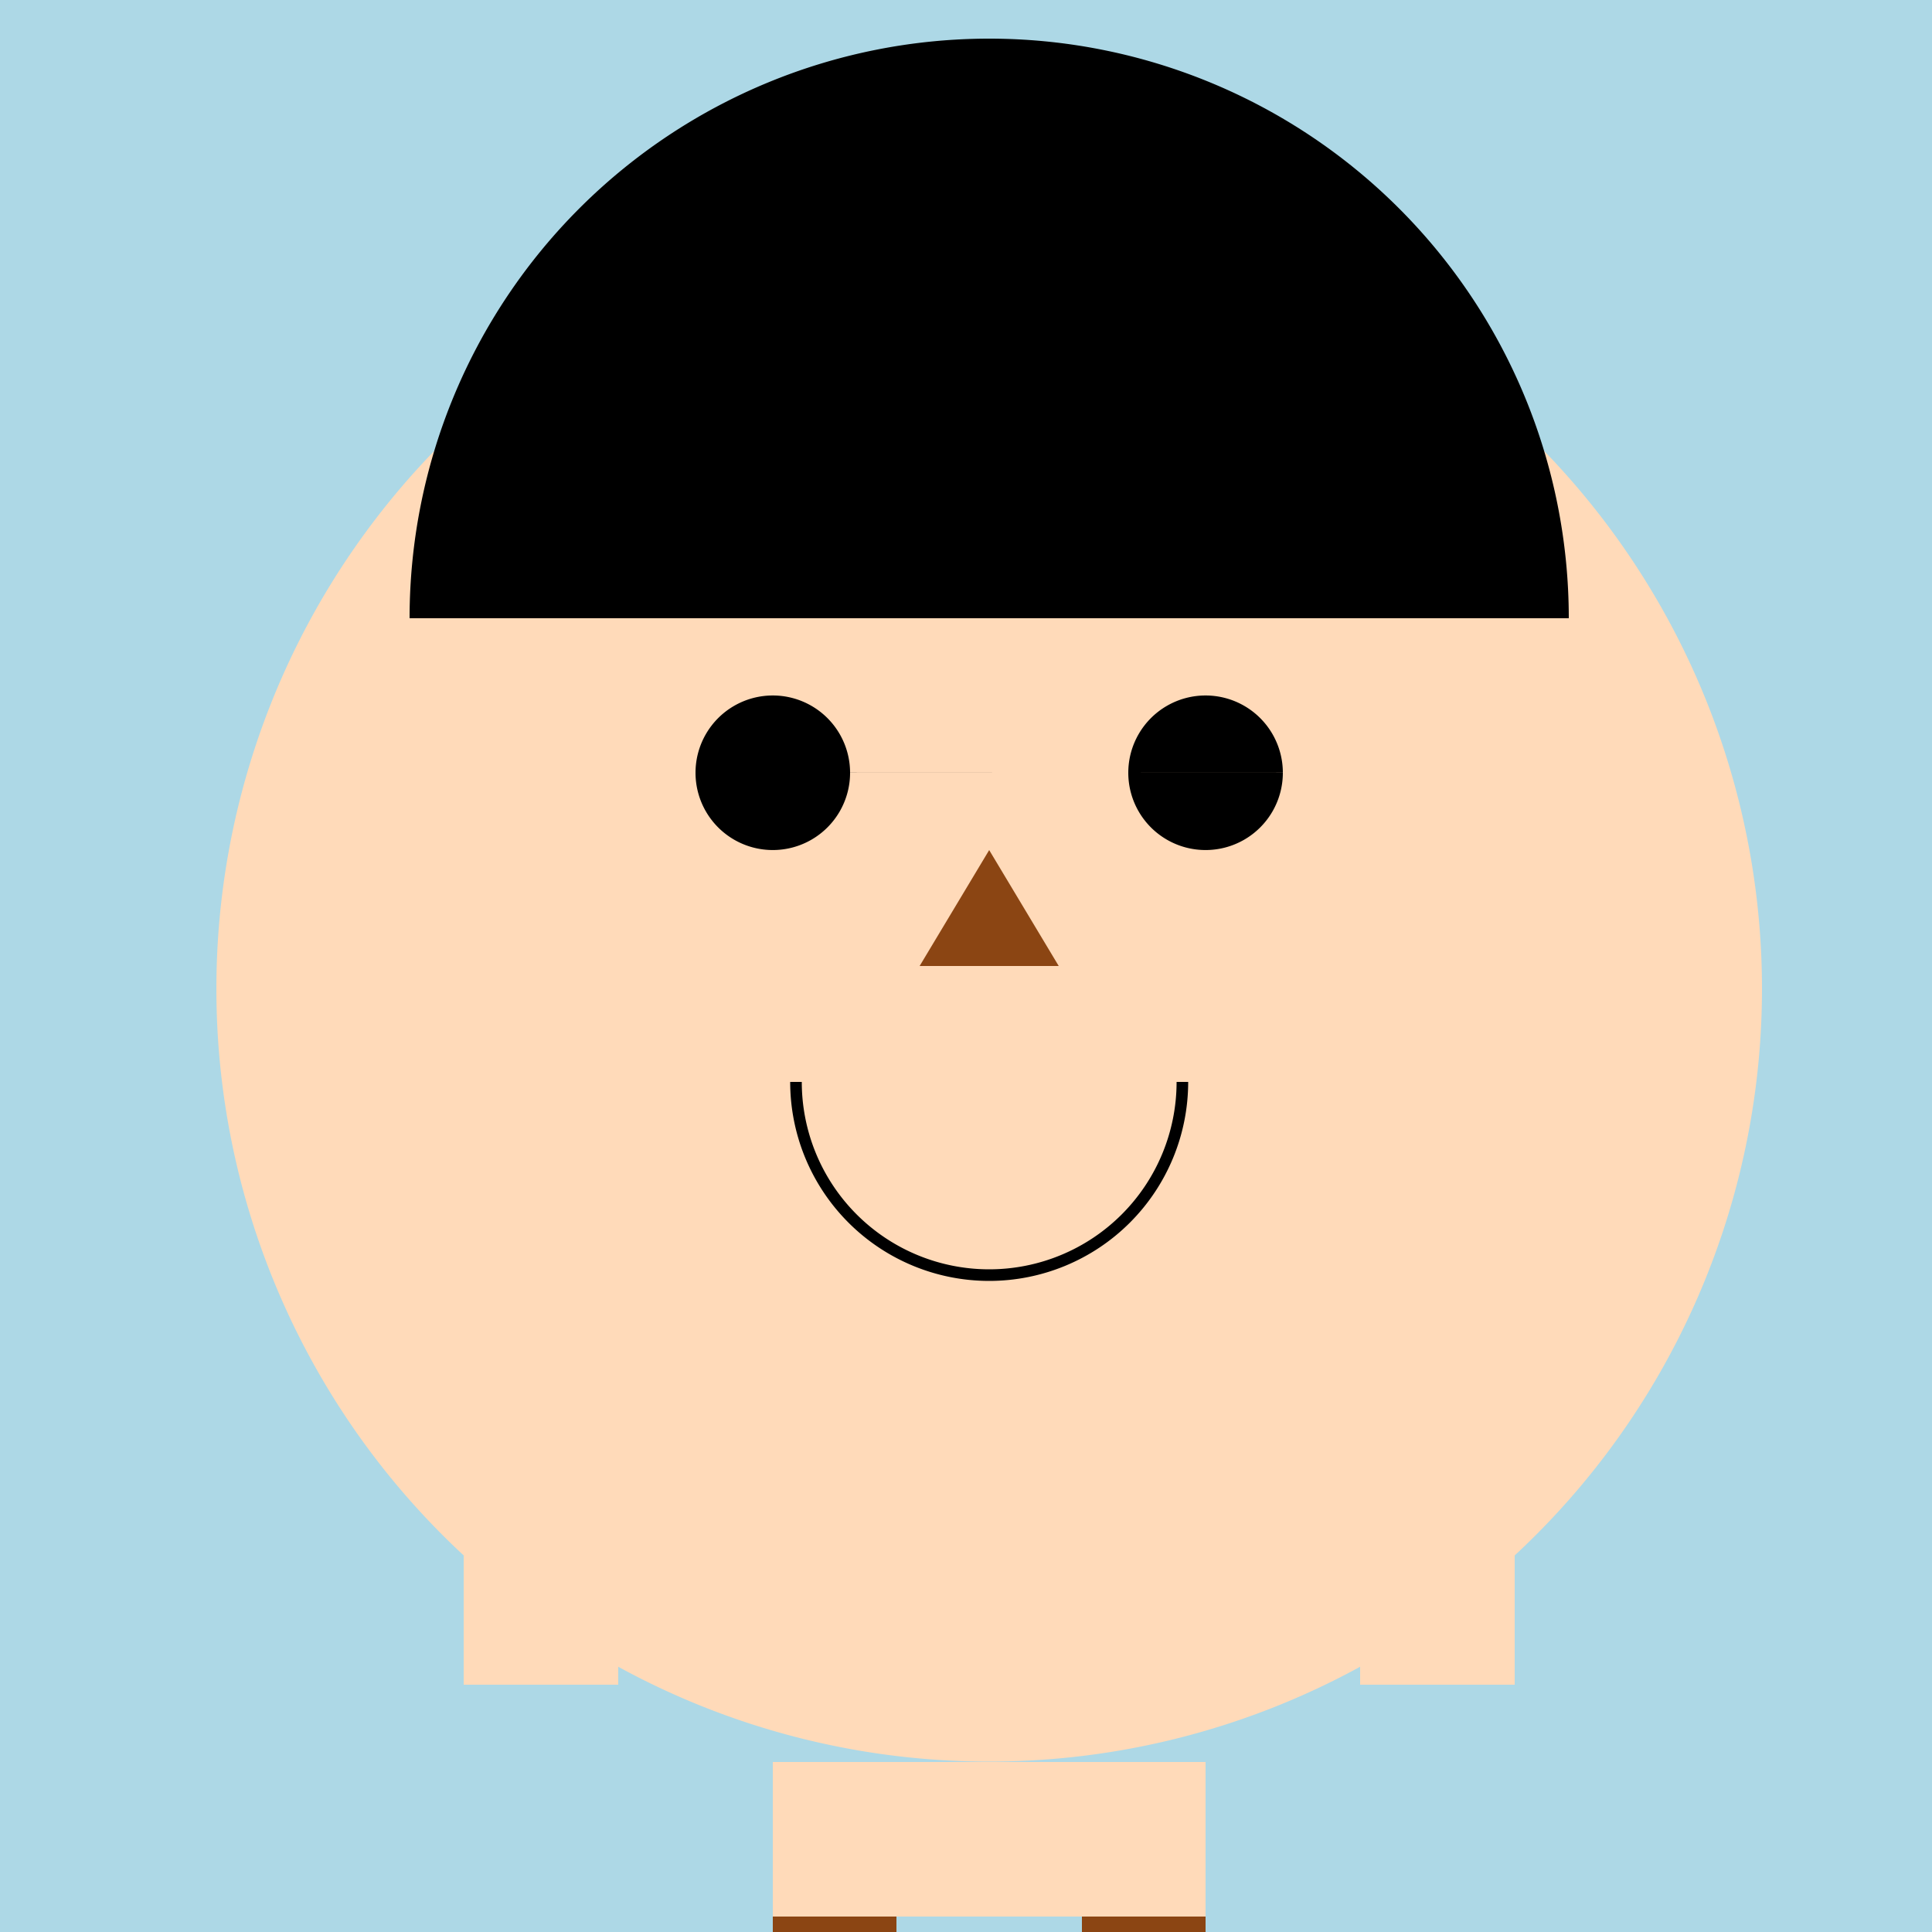
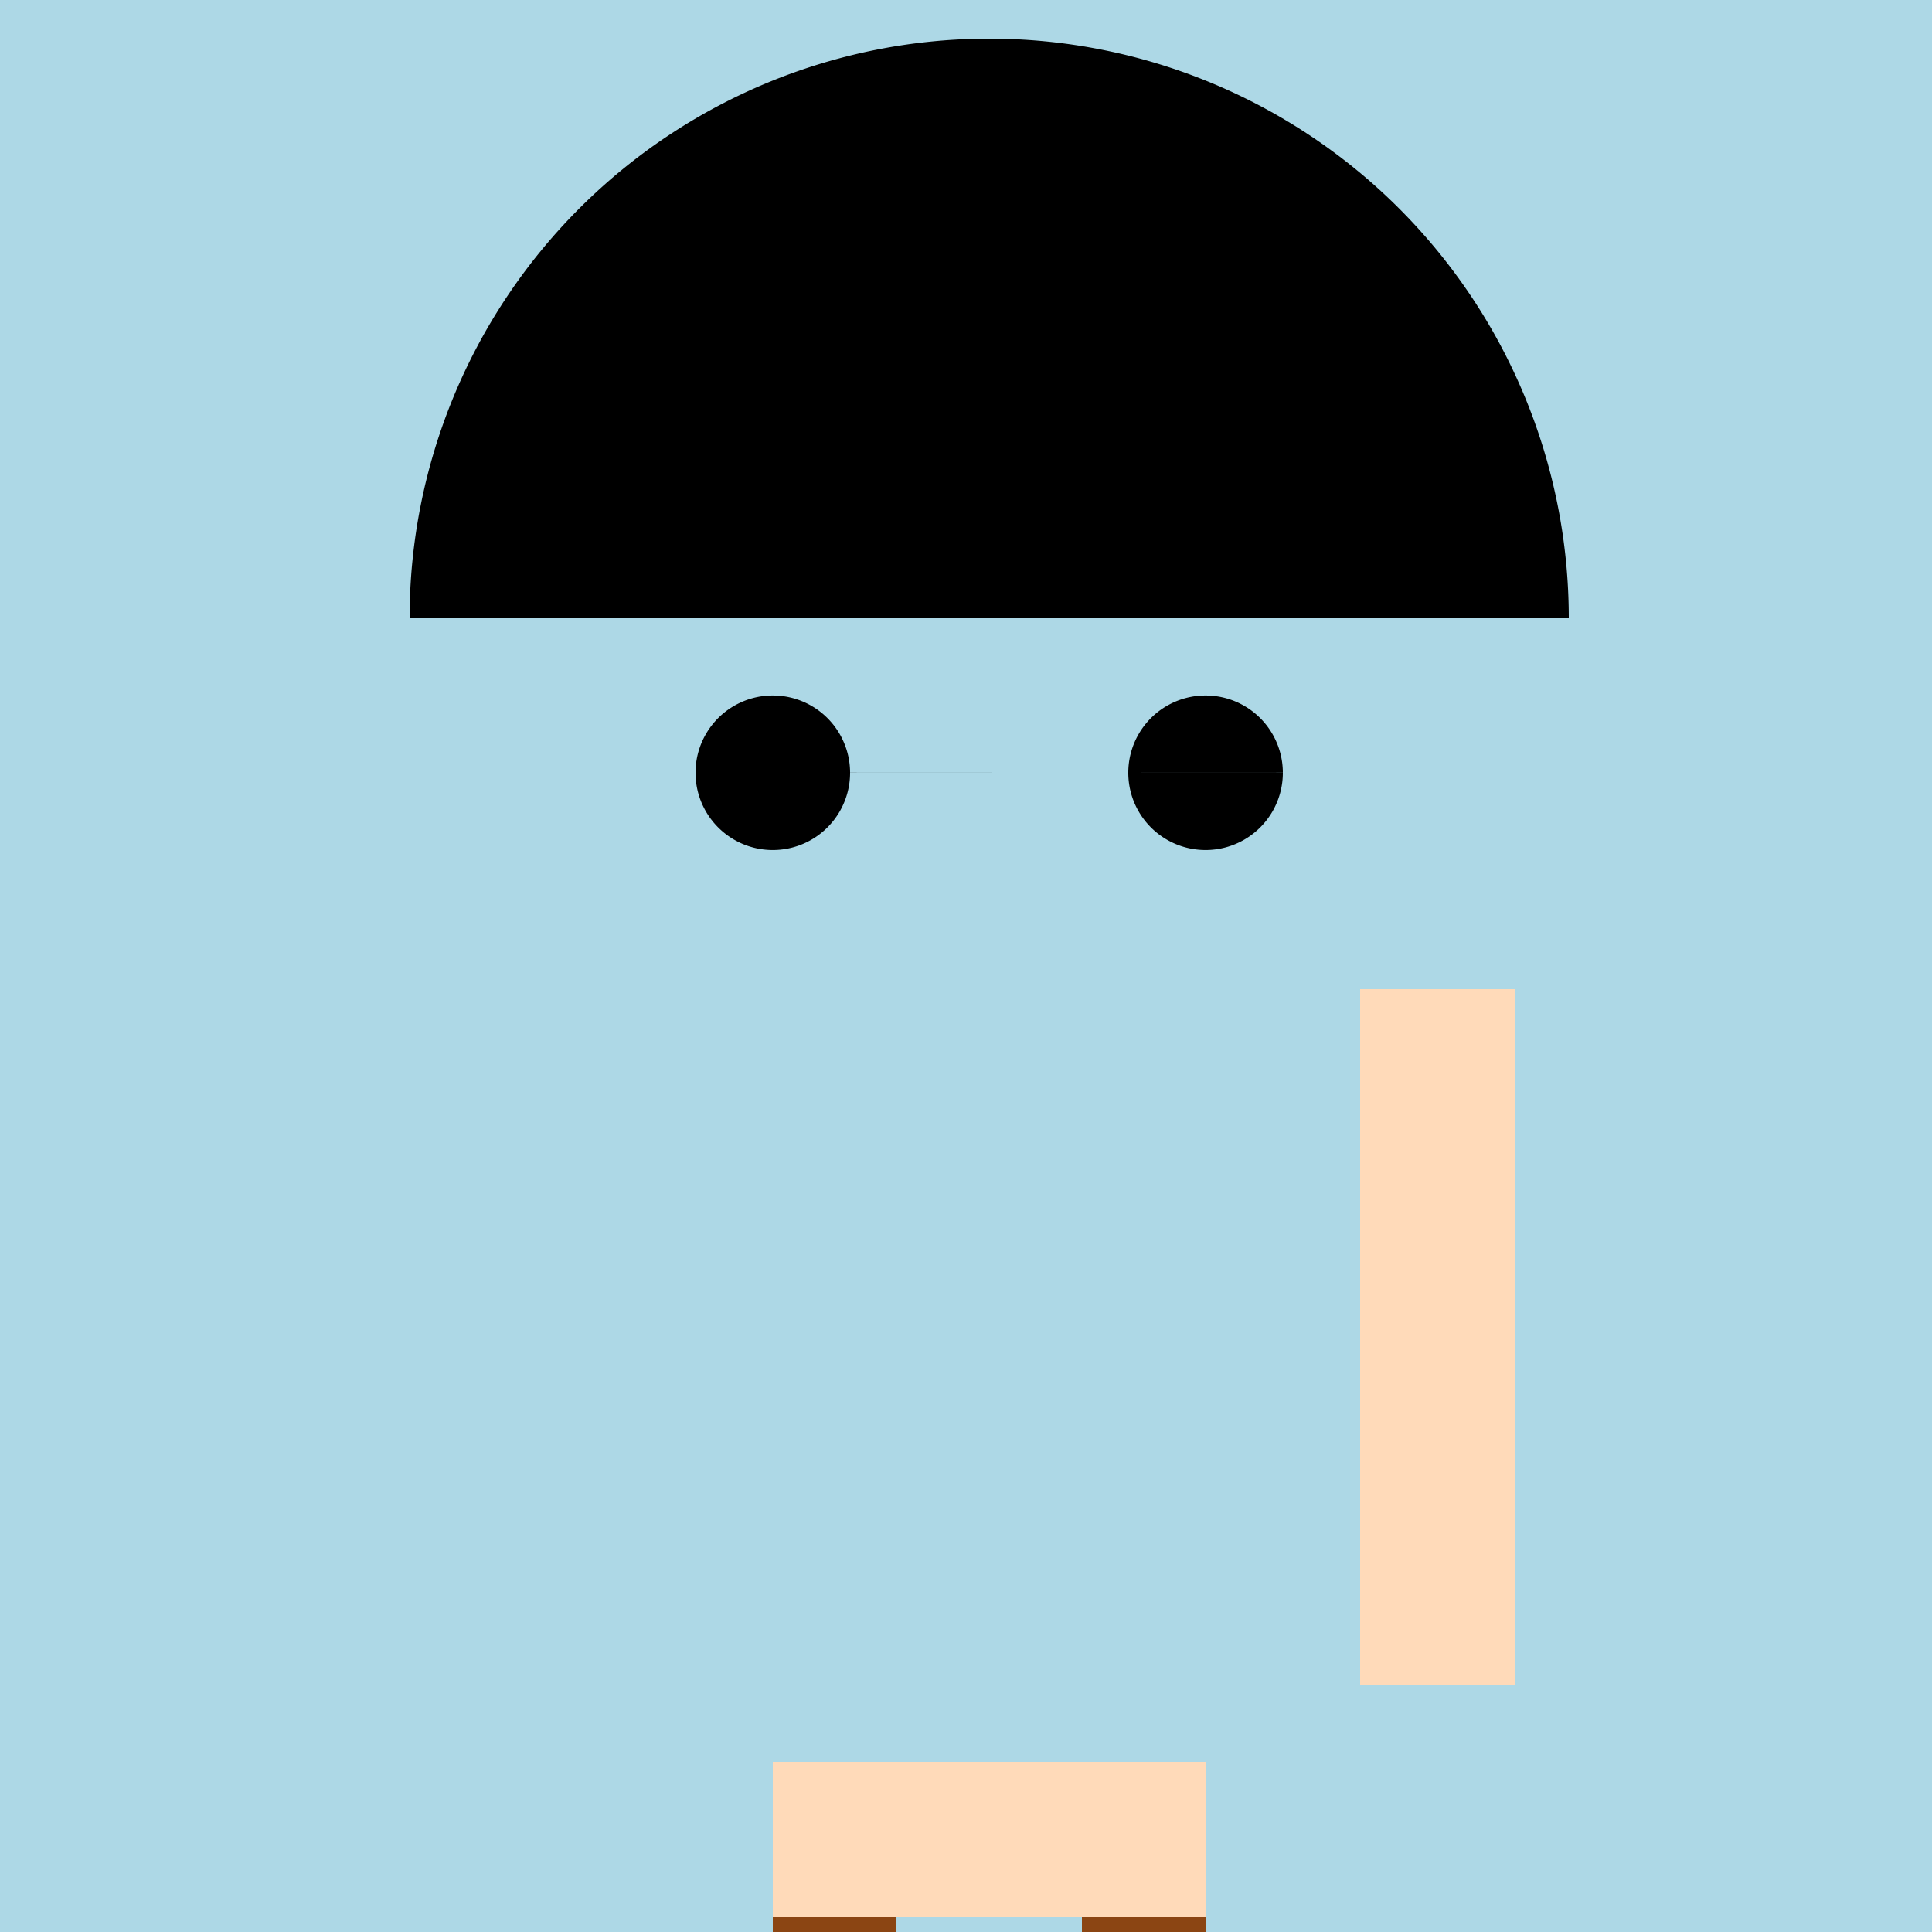
<svg xmlns="http://www.w3.org/2000/svg" width="500" height="500">
  <defs />
  <g>
    <rect fill="lightblue" stroke="none" x="0" y="0" width="512" height="512" />
-     <path fill="peachpuff" stroke="none" paint-order="stroke fill markers" d=" M 456 256 A 200 200 0 1 1 456 255.8" />
    <path fill="black" stroke="none" paint-order="stroke fill markers" d=" M 220 200 A 20 20 0 1 1 220 199.98 L 332 200 A 20 20 0 1 1 332 199.98" />
-     <path fill="saddlebrown" stroke="none" paint-order="stroke fill markers" d=" M 256 220 L 238 250 L 274 250" />
-     <path fill="none" stroke="black" paint-order="fill stroke markers" d=" M 306 280 A 50 50 0 0 1 206 280" stroke-miterlimit="10" stroke-width="3" stroke-dasharray="" />
    <path fill="black" stroke="none" paint-order="stroke fill markers" d=" M 406 160 A 150 150 0 1 0 106 160" />
-     <rect fill="peachpuff" stroke="none" x="120" y="256" width="40" height="180" />
    <rect fill="peachpuff" stroke="none" x="352" y="256" width="40" height="180" />
    <rect fill="peachpuff" stroke="none" x="200" y="456" width="112" height="40" />
    <rect fill="saddlebrown" stroke="none" x="200" y="496" width="32" height="16" />
    <rect fill="saddlebrown" stroke="none" x="280" y="496" width="32" height="16" />
  </g>
</svg>